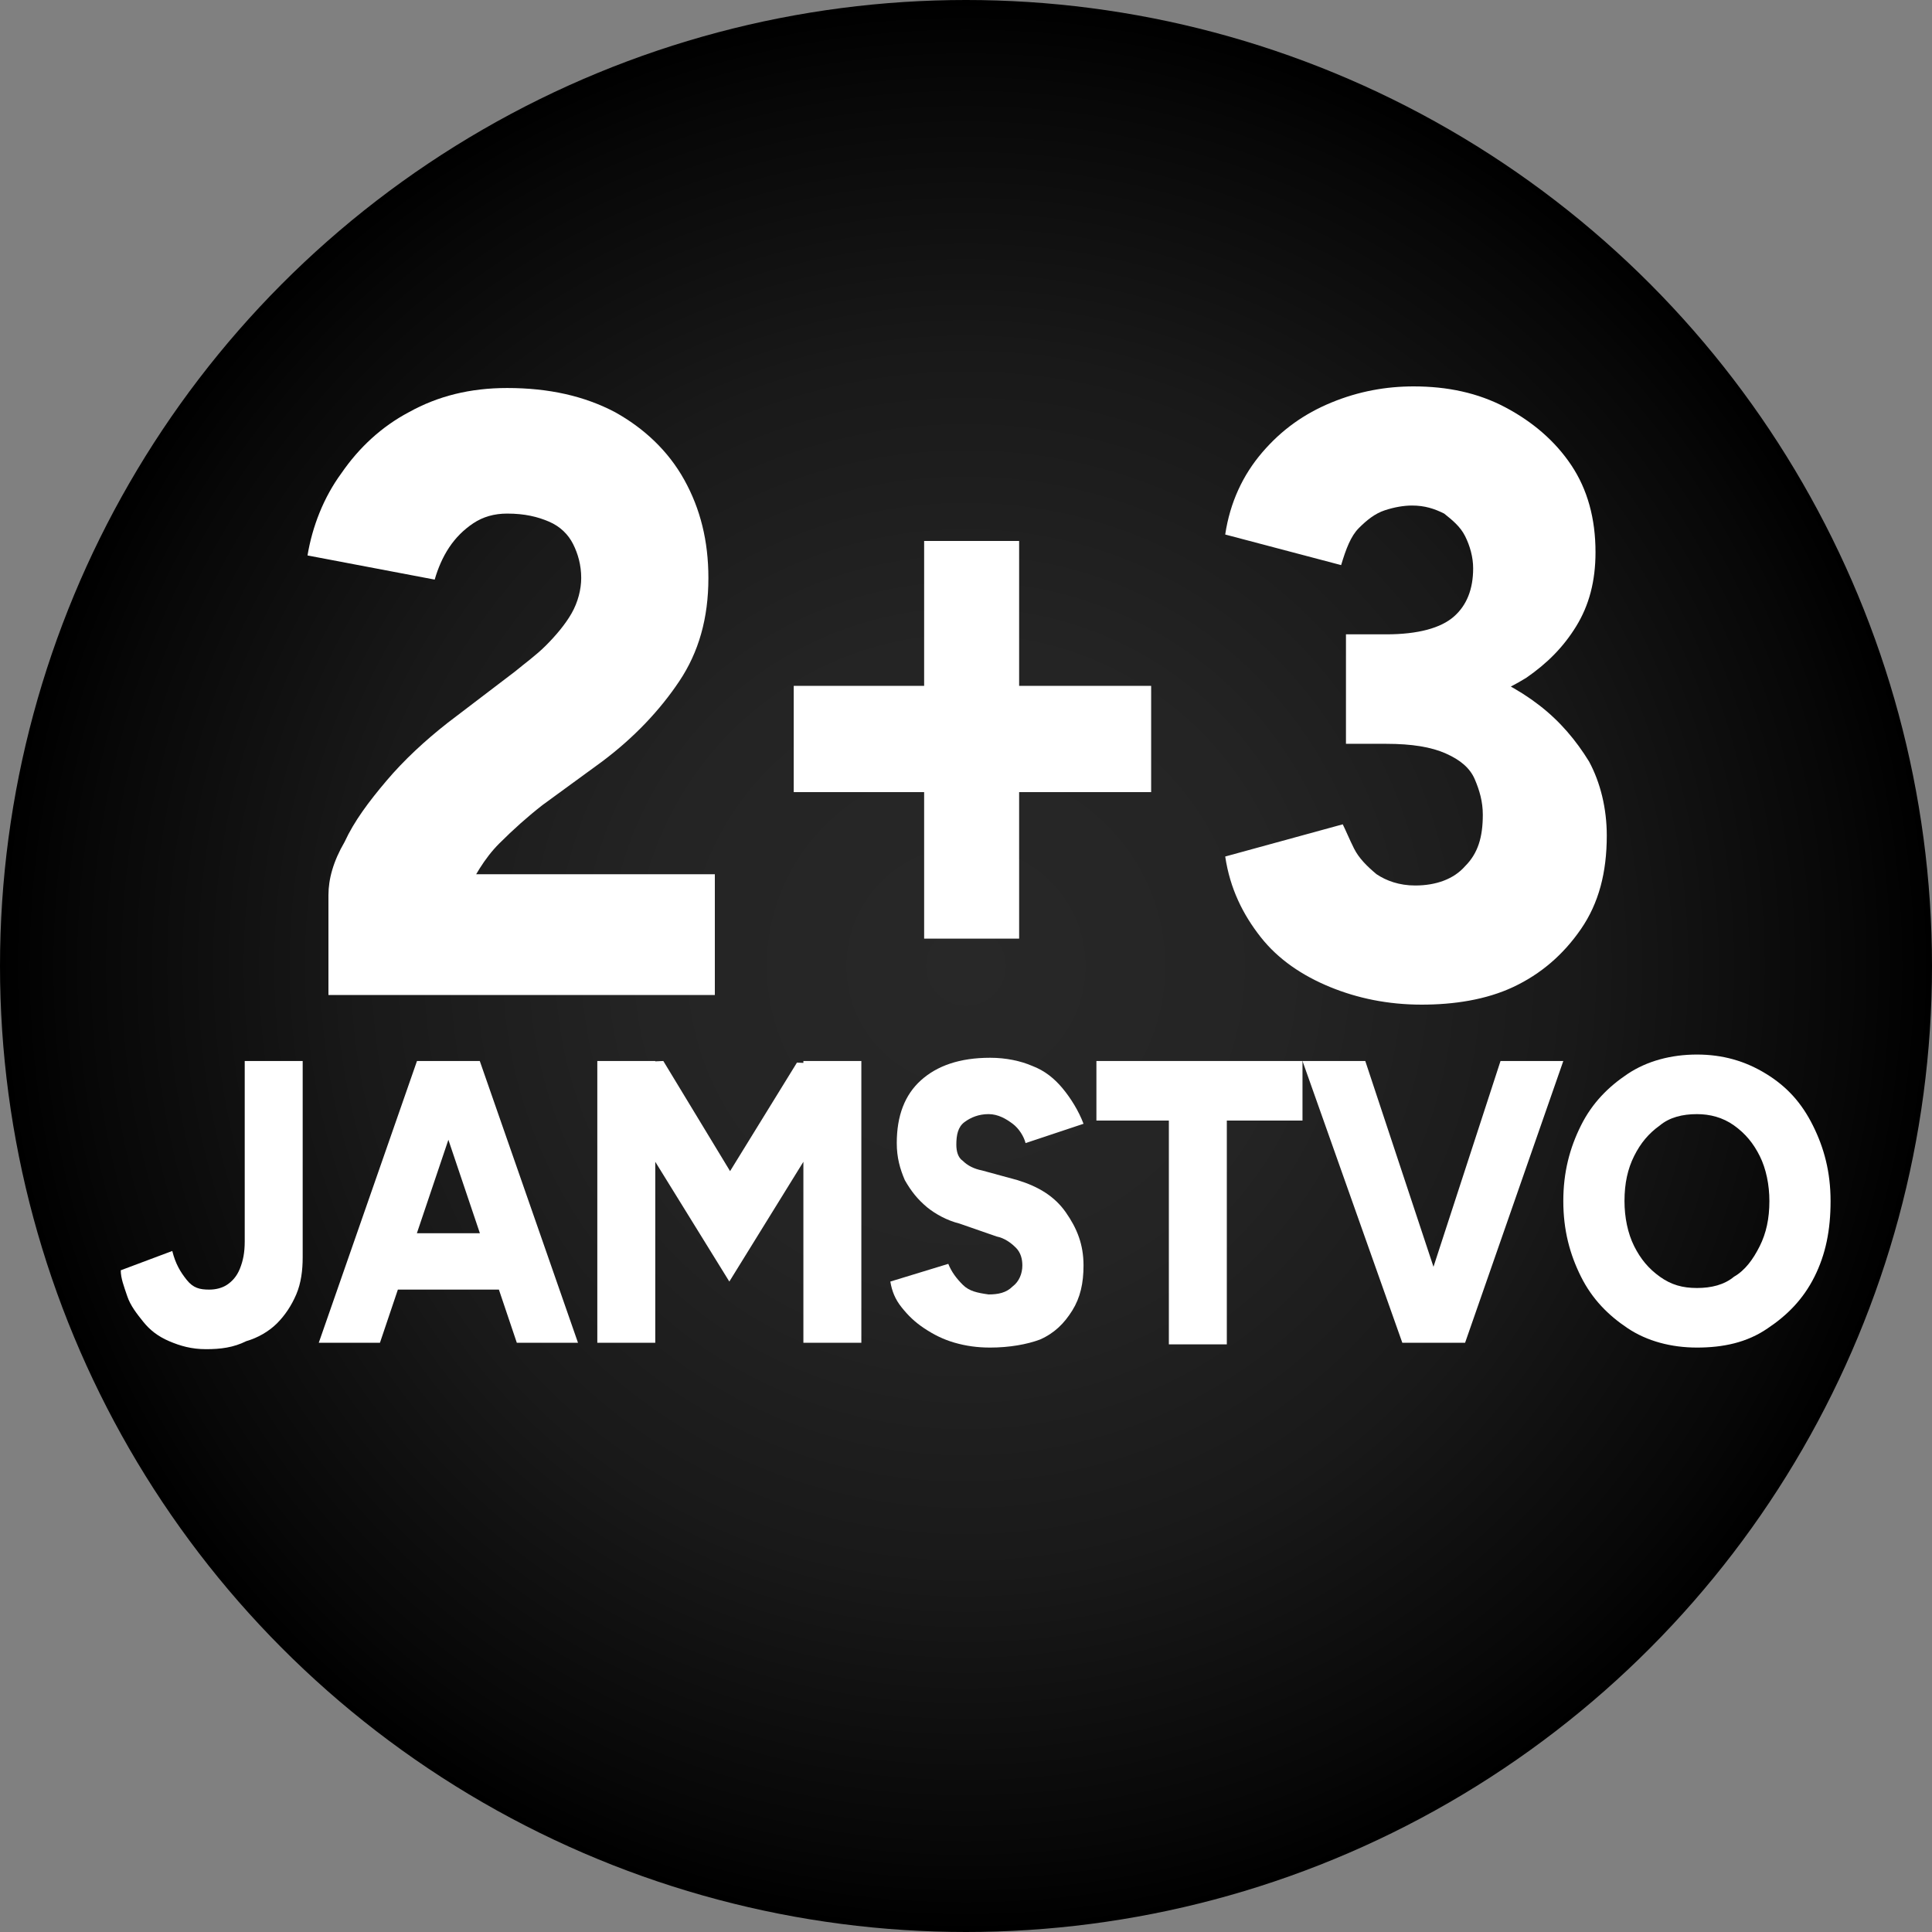
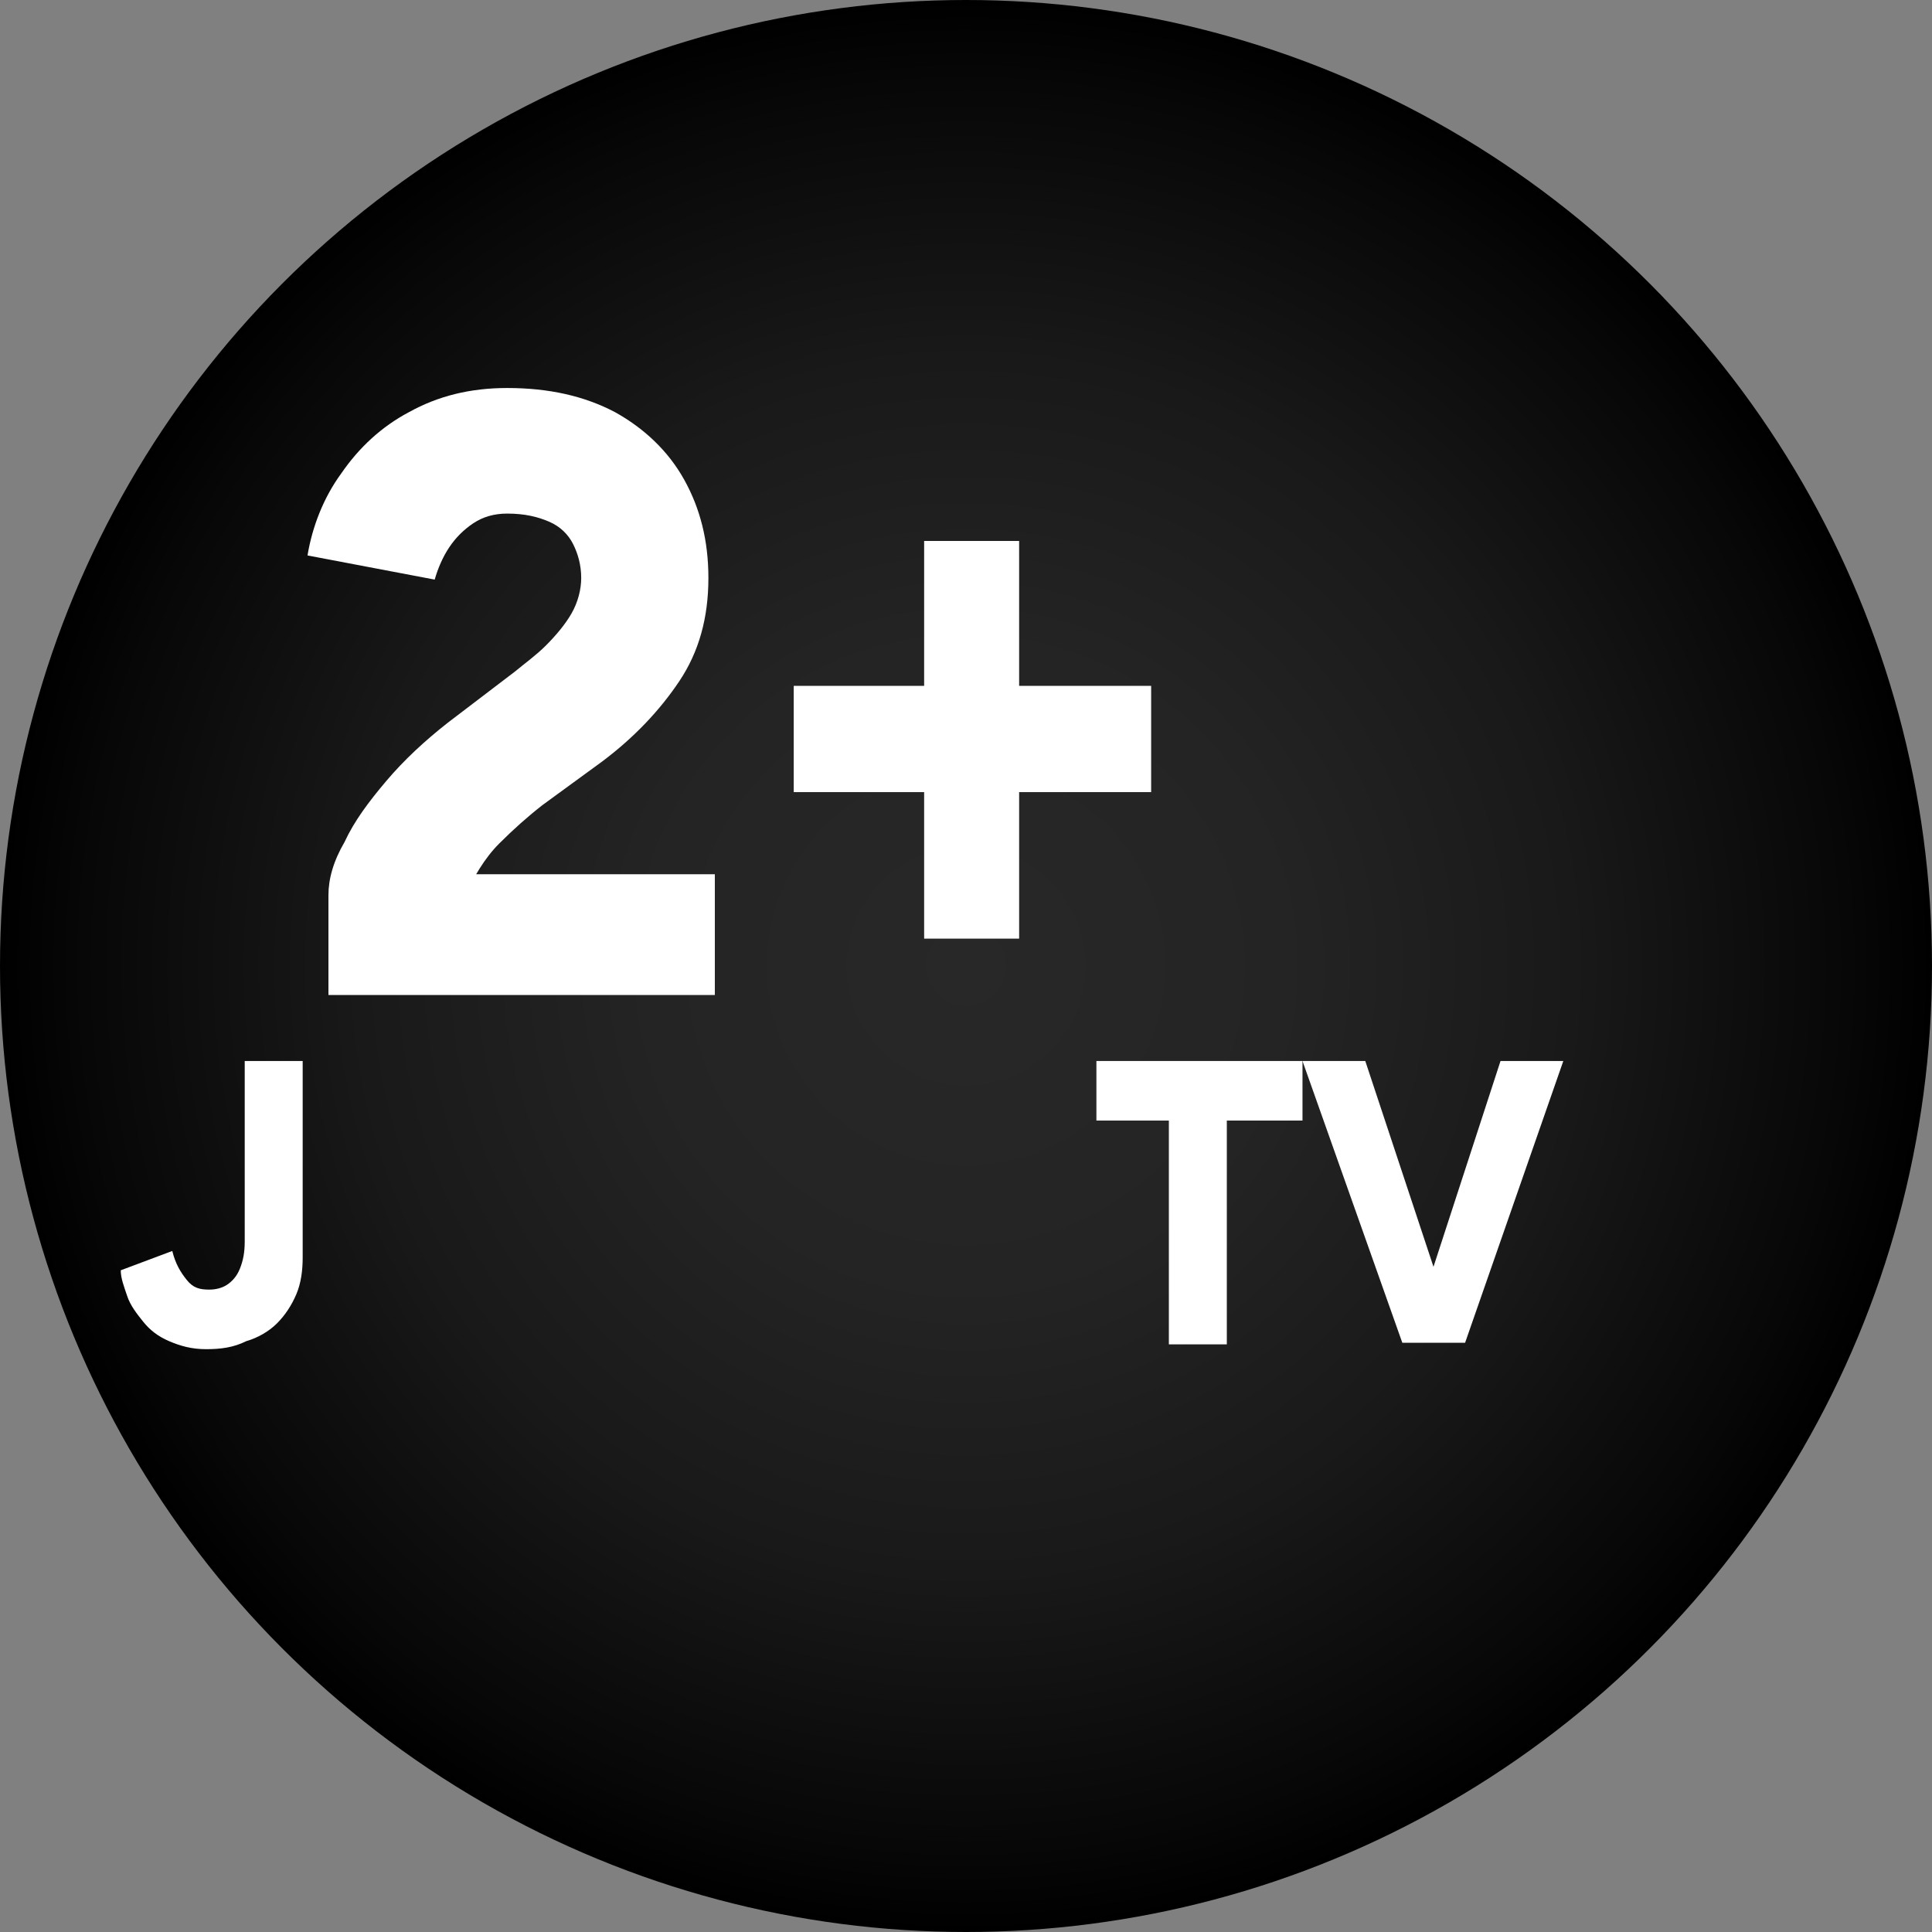
<svg xmlns="http://www.w3.org/2000/svg" version="1.1" id="Layer_1" x="0px" y="0px" viewBox="0 0 120 120" style="enable-background:new 0 0 120 120;" xml:space="preserve">
  <rect x="0" y="0" width="120" height="120" fill="#808080" stroke="none" />
  <style type="text/css">
	.st0{fill:#CB1820;}
	.st1{fill:#FFFFFF;}
	.st2{fill:none;stroke:url(#SVGID_1_);stroke-miterlimit:10;}
	.st3{display:none;fill:url(#SVGID_00000088815388797568730010000001291678392912525998_);}
	.st4{fill:url(#SVGID_00000090252453589669144840000016719859372645294754_);}
	.st5{fill:url(#SVGID_00000024712733331202963320000017902954240546933409_);}
	.st6{fill:url(#SVGID_00000055706816295581324090000008825258962586386106_);}
	.st7{opacity:0.5;}
	.st8{fill:url(#SVGID_00000010297651610757088780000004208488387624590738_);}
	.st9{fill:url(#SVGID_00000084509453157566586360000011859493463159373969_);}
	.st10{fill:url(#SVGID_00000124878679290470949460000002507709362885741984_);}
	.st11{fill:#EF5A29;}
	.st12{fill:url(#SVGID_00000115476740225732608180000002403020720422083002_);}
	.st13{fill:url(#SVGID_00000119823851802511645290000018269306491316359586_);}
	.st14{fill:url(#SVGID_00000117669773145207264430000011854304875750273434_);}
	.st15{fill:url(#SVGID_00000092444635728460797810000005788899645867030712_);}
	.st16{fill:url(#SVGID_00000103973998872825052660000006275730140849652100_);}
	.st17{fill:url(#SVGID_00000127737432345360250620000016276366033350665362_);}
	.st18{fill:url(#SVGID_00000063600957156697557170000011974078366536156575_);}
	.st19{fill:#0055AA;}
	.st20{fill:url(#SVGID_00000080188975652105433680000013265710176893193621_);}
	.st21{fill:url(#SVGID_00000172426114124019960260000003731435432242811818_);}
	.st22{fill:url(#SVGID_00000090973666626960605740000013380639765730156734_);}
	.st23{fill:#44D62C;}
	.st24{fill:url(#SVGID_00000074435447163475539030000004553069446722601360_);}
	.st25{fill:url(#SVGID_00000167382862535907140810000008799471147246308776_);}
	.st26{fill:url(#SVGID_00000011031817089933353930000005737766022936386197_);}
	.st27{fill:url(#SVGID_00000152254350383398322350000009034603318272550538_);}
	.st28{fill:#FF5917;}
	.st29{fill:url(#SVGID_00000145030877452143301500000004862582697161459093_);}
	.st30{fill:#FFC905;}
	.st31{fill:#0072BD;}
	.st32{fill:url(#SVGID_00000125563682834770805900000000789094482998969504_);}
	.st33{fill:url(#SVGID_00000055705615889907714340000015232064392016338876_);}
	.st34{fill:url(#SVGID_00000091704130429609674410000016632930311088510864_);}
	.st35{fill:url(#SVGID_00000054233548869760980670000004165555154842384820_);}
	.st36{fill:url(#SVGID_00000064319571051415088070000017482345751899713965_);}
	.st37{fill:url(#SVGID_00000148662379762762722390000002715671743480098988_);}
	.st38{fill:url(#SVGID_00000080164331005107669420000016206293070148718512_);}
	.st39{fill:url(#SVGID_00000008832001836503831840000006720561704621475989_);}
	.st40{fill:url(#SVGID_00000160894049272740678230000010747327800742434215_);}
	.st41{fill:#231F20;}
	.st42{fill:url(#SVGID_00000110461804613637785800000013560159680165464216_);}
	.st43{fill:url(#SVGID_00000111902834724377129880000011176470401598800798_);}
	.st44{fill:url(#SVGID_00000111175639390857049410000009729372429124778626_);}
	.st45{fill:url(#SVGID_00000165212969493838479460000008717277133665213613_);}
	.st46{fill:url(#SVGID_00000034067718182987562500000015672990185746154914_);}
	.st47{fill:#62B946;}
	.st48{fill:#FBF9F9;}
	.st49{fill:url(#SVGID_00000059297071949976739320000004014781341398722186_);}
	.st50{fill:url(#SVGID_00000134214720866607325100000010606559468060968863_);}
	.st51{fill:url(#SVGID_00000078022229479005244210000011484986186897420682_);}
	.st52{fill:#009AD5;}
	.st53{opacity:5.000000e-02;fill:#FFFFFF;}
	.st54{fill:url(#SVGID_00000060748420148454092080000014162348513723136409_);}
	.st55{fill:#FCFFFF;}
	.st56{fill:#EA001B;}
	.st57{fill:#FE5A00;}
	.st58{fill:#F69D1B;}
	.st59{fill:url(#SVGID_00000022547320564674986900000008393674127235335843_);}
	.st60{fill:url(#SVGID_00000085934854605926314830000005551731920792436119_);}
	.st61{fill:#EEEEE5;}
	.st62{fill:#E0E1E2;}
	.st63{fill:#F47E23;}
	.st64{fill:#221E1F;}
	.st65{fill:url(#SVGID_00000119079341209406537940000009400791136263091082_);}
	
		.st66{clip-path:url(#SVGID_00000048473316977597436130000005159164827109559425_);fill:url(#SVGID_00000078748473473962071620000011838540864534231184_);}
	.st67{clip-path:url(#SVGID_00000075124403347605167530000003637328519196338070_);fill:#ECECEC;}
	.st68{clip-path:url(#SVGID_00000111869511813474926130000015255907910791458449_);fill:#ECECEC;}
	.st69{fill:none;stroke:#FFFFFF;stroke-width:0.75;stroke-miterlimit:10;}
	.st70{fill:none;stroke:#FFFFFF;stroke-miterlimit:10;}
	.st71{fill:#ECECEC;}
	.st72{fill:#1B1B19;}
	.st73{fill:url(#SVGID_00000027588369947060895510000009332498764391748240_);}
	
		.st74{clip-path:url(#SVGID_00000097480088451573708910000003131602702666668178_);fill:url(#SVGID_00000113320724402920039360000012944225058383197341_);}
	.st75{clip-path:url(#SVGID_00000087396391939106508310000009084012664627364501_);fill:#ECECEC;}
	.st76{clip-path:url(#SVGID_00000041293676862148320930000003748773425791191190_);fill:#ECECEC;}
</style>
  <radialGradient id="SVGID_1_" cx="60" cy="60" r="60" gradientUnits="userSpaceOnUse">
    <stop offset="0" style="stop-color:#282828" />
    <stop offset="0.33" style="stop-color:#242424" />
    <stop offset="0.629" style="stop-color:#191919" />
    <stop offset="0.914" style="stop-color:#070707" />
    <stop offset="1" style="stop-color:#000000" />
  </radialGradient>
  <circle style="fill:url(#SVGID_1_);" cx="60" cy="60" r="60" />
  <g>
    <path class="st1" d="M27.9,60.7l-7.5-5.1c0-1,0.3-2.1,1-3.3c0.6-1.3,1.5-2.5,2.6-3.8c1.1-1.3,2.4-2.5,3.8-3.6l4.2-3.2   c0.6-0.5,1.3-1,1.9-1.6c0.6-0.6,1.2-1.3,1.6-2c0.4-0.7,0.6-1.5,0.6-2.2c0-0.8-0.2-1.5-0.5-2.1c-0.3-0.6-0.8-1.1-1.5-1.4   c-0.7-0.3-1.5-0.5-2.6-0.5c-0.8,0-1.5,0.2-2.1,0.6c-0.6,0.4-1.1,0.9-1.5,1.5s-0.7,1.3-0.9,2l-7.9-1.5c0.3-1.8,1-3.6,2.1-5.1   c1.1-1.6,2.5-2.9,4.2-3.8c1.8-1,3.8-1.5,6.1-1.5c2.6,0,4.8,0.5,6.7,1.5c1.8,1,3.3,2.4,4.3,4.2c1,1.8,1.5,3.8,1.5,6.1   c0,2.5-0.6,4.6-1.8,6.4c-1.2,1.8-2.8,3.5-4.8,5L33.7,50c-0.9,0.7-1.8,1.5-2.7,2.4s-1.6,2.1-2.2,3.4C28.2,57.2,27.9,58.8,27.9,60.7z    M20.4,61.7v-6.1l5.7-1.3h18.3v7.5H20.4z" />
    <path class="st1" d="M49.3,49.2v-6.6h22.2v6.6H49.3z M57.4,58.3V33.6h5.9v24.7H57.4z" />
-     <path class="st1" d="M88.3,62.4c-2.1,0-4-0.4-5.7-1.1c-1.7-0.7-3.2-1.7-4.3-3.1c-1.1-1.4-1.9-3-2.2-5l7.3-2   c0.2,0.4,0.4,0.9,0.7,1.5c0.3,0.6,0.8,1.1,1.4,1.6c0.6,0.4,1.4,0.7,2.4,0.7c1.3,0,2.4-0.4,3.1-1.2c0.8-0.8,1.1-1.8,1.1-3.2   c0-0.8-0.2-1.5-0.5-2.2c-0.3-0.7-0.9-1.2-1.8-1.6c-0.9-0.4-2.1-0.6-3.7-0.6h-2.5v-5.5h2.2c1.9,0,3.6,0.3,5.3,0.8   c1.7,0.5,3.2,1.3,4.5,2.3c1.3,1,2.3,2.2,3.1,3.5c0.7,1.3,1.1,2.9,1.1,4.6c0,2.3-0.5,4.2-1.6,5.8s-2.5,2.8-4.2,3.6   S90.3,62.4,88.3,62.4z M83.6,44.5v-5.1h2.5c2,0,3.4-0.4,4.2-1.1c0.8-0.7,1.2-1.7,1.2-3c0-0.7-0.2-1.4-0.5-2c-0.3-0.6-0.8-1-1.3-1.4   c-0.6-0.3-1.2-0.5-2-0.5c-0.5,0-1.1,0.1-1.7,0.3c-0.6,0.2-1.1,0.6-1.6,1.1c-0.5,0.5-0.8,1.3-1.1,2.3l-7.2-1.9   c0.3-2,1.1-3.7,2.3-5.1c1.2-1.4,2.6-2.4,4.3-3.1s3.4-1,5.1-1c2.1,0,4,0.4,5.7,1.3c1.7,0.9,3.1,2.1,4.1,3.6c1,1.5,1.5,3.3,1.5,5.4   c0,1.8-0.4,3.3-1.2,4.6c-0.8,1.3-1.8,2.3-3.1,3.2c-1.3,0.8-2.7,1.4-4.3,1.9c-1.6,0.4-3.2,0.6-4.9,0.6H83.6z" />
  </g>
  <g>
    <path class="st1" d="M12.8,83.8c-0.9,0-1.6-0.2-2.3-0.5s-1.2-0.7-1.6-1.2s-0.8-1-1-1.6c-0.2-0.6-0.4-1.1-0.4-1.6l3.2-1.2   c0.2,0.8,0.5,1.3,0.9,1.8s0.8,0.6,1.4,0.6c0.4,0,0.8-0.1,1.1-0.3c0.3-0.2,0.6-0.5,0.8-1s0.3-1,0.3-1.7V65.9h3.6v12.2   c0,0.8-0.1,1.6-0.4,2.3c-0.3,0.7-0.7,1.3-1.2,1.8c-0.5,0.5-1.2,0.9-1.9,1.1C14.5,83.7,13.7,83.8,12.8,83.8z" />
-     <path class="st1" d="M19.8,83.4l6.1-17.5h3.6l-5.9,17.5H19.8z M22.7,80.1v-3.5H33v3.5H22.7z M32.1,83.4l-5.9-17.5h3.6l6.1,17.5   H32.1z" />
-     <path class="st1" d="M37.1,83.4V65.9h3.6v17.5H37.1z M45.3,79.6l-8.1-13.1L39,66l2.2-0.1l6,9.9L45.3,79.6z M45.3,79.6l-1.9-3.7   l6.1-9.9l2.2,0.1l1.7,0.4L45.3,79.6z M49.9,83.4V65.9h3.6v17.5H49.9z" />
-     <path class="st1" d="M61.5,83.7c-0.8,0-1.5-0.1-2.2-0.3s-1.3-0.5-1.9-0.9s-1-0.8-1.4-1.3c-0.4-0.5-0.6-1-0.7-1.6l3.6-1.1   c0.2,0.5,0.5,0.9,0.9,1.3c0.4,0.4,0.9,0.5,1.6,0.6c0.6,0,1.1-0.1,1.5-0.5c0.4-0.3,0.6-0.8,0.6-1.3c0-0.4-0.1-0.8-0.4-1.1   c-0.3-0.3-0.7-0.6-1.2-0.7L59.6,76c-0.8-0.2-1.5-0.6-2-1c-0.6-0.5-1-1-1.4-1.7c-0.3-0.7-0.5-1.4-0.5-2.3c0-1.7,0.5-3,1.5-3.9   c1-0.9,2.4-1.4,4.3-1.4c1,0,1.9,0.2,2.6,0.5c0.8,0.3,1.4,0.8,1.9,1.4s1,1.4,1.3,2.2l-3.6,1.2c-0.1-0.4-0.4-0.9-0.8-1.2   s-0.9-0.6-1.5-0.6s-1.1,0.2-1.5,0.5c-0.4,0.3-0.5,0.8-0.5,1.4c0,0.4,0.1,0.8,0.4,1c0.3,0.3,0.7,0.5,1.2,0.6l2.2,0.6   c1.3,0.4,2.3,1,3,2c0.7,1,1.1,2,1.1,3.3c0,1.1-0.2,2-0.7,2.8c-0.5,0.8-1.1,1.4-2,1.8C63.8,83.5,62.7,83.7,61.5,83.7z" />
    <path class="st1" d="M68.1,69.6v-3.7h12.8v3.7H68.1z M72.6,83.4V67.4h3.6v16.1H72.6z" />
    <path class="st1" d="M87.1,83.4l-6.2-17.5h3.9l5.8,17.5H87.1z M87.5,83.4l5.7-17.5h3.9L91,83.4H87.5z" />
-     <path class="st1" d="M105.4,83.7c-1.6,0-3.1-0.4-4.3-1.2s-2.2-1.8-2.9-3.2c-0.7-1.4-1.1-2.9-1.1-4.7c0-1.8,0.4-3.3,1.1-4.7   s1.7-2.4,2.9-3.2s2.7-1.2,4.3-1.2c1.6,0,3,0.4,4.3,1.2s2.2,1.8,2.9,3.2c0.7,1.4,1.1,2.9,1.1,4.7c0,1.8-0.3,3.3-1,4.7   c-0.7,1.4-1.7,2.4-2.9,3.2C108.5,83.4,107,83.7,105.4,83.7z M105.4,80c0.9,0,1.7-0.2,2.3-0.7c0.7-0.4,1.2-1.1,1.6-1.9   s0.6-1.7,0.6-2.8c0-1-0.2-2-0.6-2.8c-0.4-0.8-0.9-1.4-1.6-1.9s-1.5-0.7-2.3-0.7c-0.9,0-1.7,0.2-2.3,0.7c-0.7,0.5-1.2,1.1-1.6,1.9   c-0.4,0.8-0.6,1.7-0.6,2.8c0,1,0.2,2,0.6,2.8c0.4,0.8,0.9,1.4,1.6,1.9C103.8,79.8,104.5,80,105.4,80z" />
  </g>
</svg>